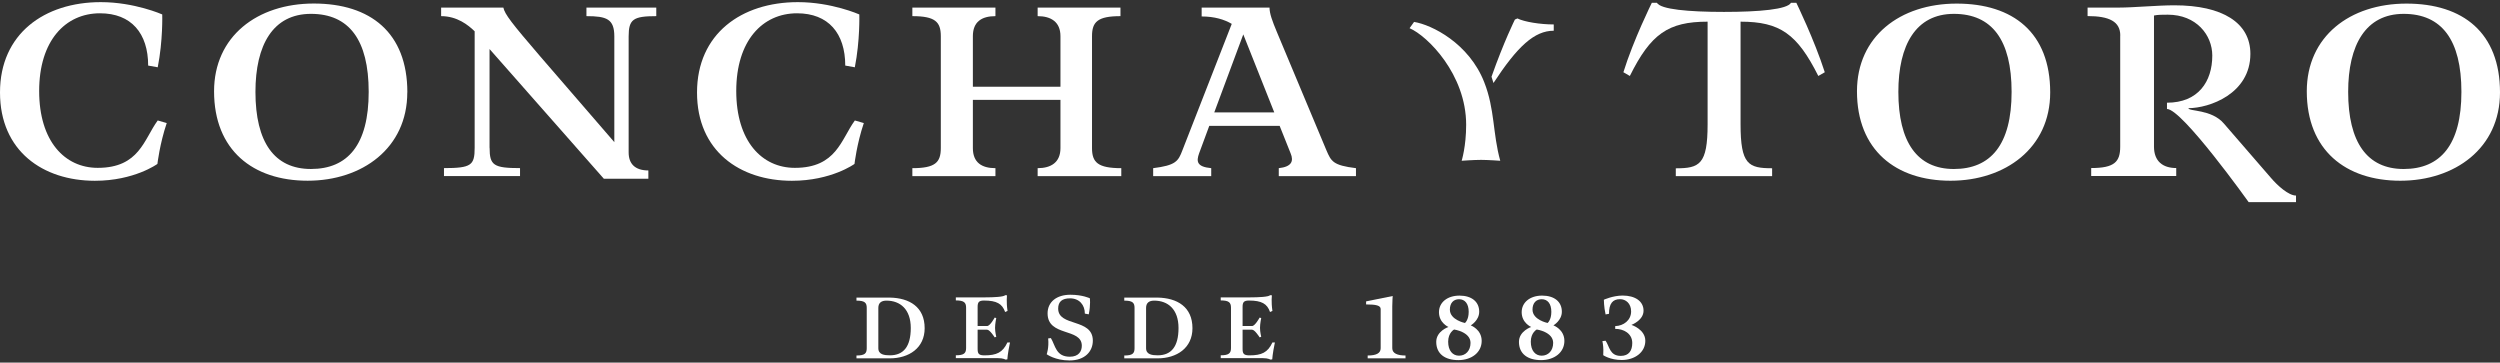
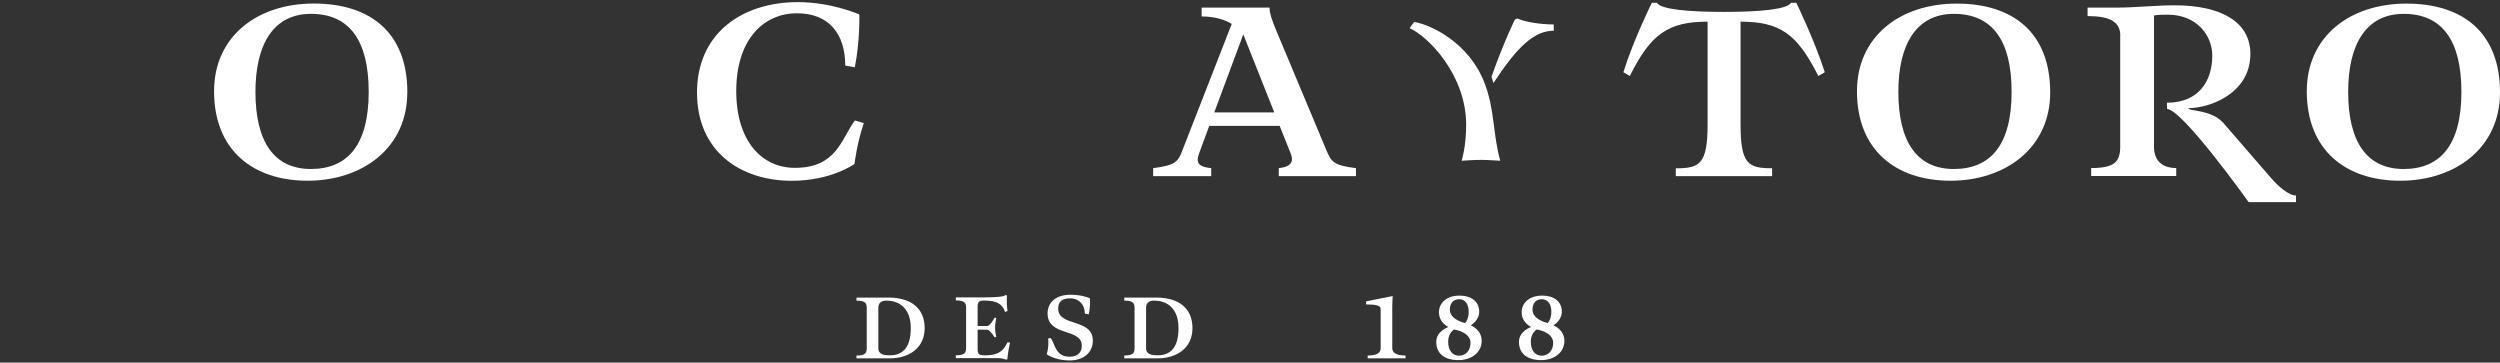
<svg xmlns="http://www.w3.org/2000/svg" width="262" height="38" viewBox="0 0 262 38" fill="none">
  <rect x="0" y="0" width="262" height="38" fill="#333333" stroke="none" />
  <path d="M93.278 37.237C92.693 37.237 92.049 37.171 92.049 36.493V32.27C92.049 31.725 92.381 31.506 92.899 31.506C94.34 31.506 95.449 32.409 95.449 34.375C95.449 36.341 94.672 37.231 93.278 37.237ZM93.238 31.187H89.758V31.506C90.628 31.506 90.834 31.725 90.834 32.27V36.493C90.834 37.038 90.628 37.257 89.758 37.257V37.556H93.238C95.263 37.556 96.904 36.467 96.904 34.395C96.904 32.17 95.31 31.22 93.238 31.187Z" fill="white" />
  <path d="M121.344 37.237C120.76 37.237 120.109 37.171 120.109 36.493V32.27C120.109 31.725 120.441 31.506 120.959 31.506C122.4 31.506 123.509 32.409 123.509 34.375C123.509 36.341 122.739 37.231 121.337 37.237M121.304 31.187H117.824V31.506C118.694 31.506 118.9 31.725 118.9 32.27V36.493C118.9 37.038 118.694 37.257 117.824 37.257V37.556H121.304C123.33 37.556 124.97 36.467 124.97 34.395C124.97 32.17 123.376 31.22 121.304 31.187Z" fill="white" />
  <path d="M105.57 35.9C105.085 36.943 104.441 37.242 103.166 37.242C102.548 37.242 102.455 37.043 102.455 36.544V34.552H103.452C103.737 34.552 104.242 35.356 104.242 35.356L104.408 35.296C104.408 35.296 104.282 34.798 104.282 34.359C104.282 33.921 104.408 33.33 104.408 33.33L104.242 33.284C104.242 33.284 103.764 34.167 103.452 34.167H102.455V32.155C102.455 31.67 102.595 31.497 103.12 31.497C104.448 31.497 105.032 31.829 105.338 32.699L105.59 32.586C105.444 31.617 105.537 30.953 105.537 30.953L105.344 30.933C105.218 31.112 104.149 31.165 103.239 31.165H100.171V31.484C101.028 31.484 101.247 31.703 101.247 32.248V36.471C101.247 37.016 101.028 37.235 100.171 37.235V37.534H104.587C105.152 37.534 105.378 37.687 105.378 37.687L105.57 37.66C105.57 37.66 105.59 37.116 105.849 35.887H105.57V35.9Z" fill="white" />
-   <path d="M133.344 35.901C132.86 36.943 132.215 37.242 130.94 37.242C130.323 37.242 130.223 37.043 130.223 36.545V34.552H131.219C131.505 34.552 132.009 35.356 132.009 35.356L132.175 35.296C132.175 35.296 132.049 34.798 132.049 34.36C132.049 33.921 132.175 33.33 132.175 33.33L132.009 33.284C132.009 33.284 131.531 34.167 131.219 34.167H130.223V32.155C130.223 31.67 130.362 31.497 130.887 31.497C132.215 31.497 132.8 31.829 133.099 32.699L133.351 32.586C133.205 31.617 133.298 30.953 133.298 30.953L133.105 30.933C132.979 31.112 131.91 31.165 131 31.165H127.932V31.484C128.788 31.484 129.008 31.703 129.008 32.248V36.472C129.008 37.016 128.788 37.235 127.932 37.235V37.534H132.348C132.913 37.534 133.138 37.687 133.138 37.687L133.331 37.66C133.331 37.66 133.351 37.116 133.61 35.887H133.331L133.344 35.901Z" fill="white" />
  <path d="M110.896 32.343C110.896 31.613 111.308 31.267 112.138 31.267C113.128 31.267 113.692 31.971 113.692 32.868L114.104 32.941C114.31 31.911 114.217 31.261 114.217 31.261C114.217 31.261 113.46 30.889 112.171 30.889C110.744 30.889 109.787 31.633 109.787 32.841C109.787 35.318 113.374 34.336 113.374 36.235C113.374 36.8 113.061 37.384 112.118 37.384C110.651 37.384 110.604 36.202 110.133 35.431L109.847 35.465C109.947 36.434 109.694 37.125 109.694 37.125C109.694 37.125 110.578 37.776 112.078 37.776C113.739 37.776 114.529 36.793 114.529 35.704C114.529 33.319 110.896 34.282 110.896 32.337" fill="white" />
  <path d="M145.91 32.103C145.91 31.559 145.956 31.021 145.956 31.021L143.167 31.585V31.904C144.223 31.904 144.694 32.017 144.694 32.389V36.493C144.694 37.038 144.203 37.257 143.333 37.257V37.556H147.298V37.257C146.461 37.257 145.91 37.038 145.91 36.493V32.103Z" fill="white" />
-   <path d="M169.852 37.297C168.683 37.297 168.67 36.267 168.265 35.709L167.932 35.749C167.932 35.749 168.032 36.221 168.032 36.679C168.032 37.004 168.019 37.224 168.019 37.224C168.019 37.224 168.736 37.728 169.965 37.728C171.32 37.728 172.429 36.925 172.429 35.716C172.429 34.507 170.974 34.049 170.974 34.049C170.974 34.049 172.243 33.578 172.243 32.561C172.243 31.545 171.326 30.974 170.058 30.974C169.042 30.974 168.085 31.412 168.085 31.412C168.085 31.412 168.085 32.156 168.265 32.953L168.623 32.887C168.623 31.824 168.995 31.353 169.785 31.353C170.37 31.353 170.941 31.791 170.941 32.635C170.941 33.564 170.144 34.155 169.274 34.175V34.468C170.111 34.454 171.061 34.926 171.061 35.942C171.061 36.739 170.715 37.297 169.858 37.297" fill="white" />
  <path d="M152.909 37.276C152.245 37.276 151.767 36.757 151.767 35.808C151.767 34.858 152.391 34.533 152.391 34.533C152.391 34.533 154.111 34.778 154.111 35.934C154.111 36.757 153.593 37.276 152.909 37.276ZM152.909 31.358C153.514 31.358 153.919 31.816 153.919 32.68C153.919 33.543 153.527 33.849 153.527 33.849C153.527 33.849 151.946 33.53 151.946 32.447C151.946 31.743 152.338 31.358 152.909 31.358ZM154.145 34.094C154.145 34.094 155.021 33.583 155.021 32.666C155.021 31.624 154.231 30.98 152.956 30.98C151.681 30.98 150.804 31.69 150.804 32.719C150.804 33.849 151.8 34.267 151.8 34.267C151.8 34.267 150.518 34.692 150.518 35.828C150.518 37.096 151.448 37.74 152.836 37.74C154.224 37.74 155.28 36.937 155.28 35.728C155.28 34.519 154.138 34.101 154.138 34.101" fill="white" />
  <path d="M161.57 37.275C160.906 37.275 160.428 36.757 160.428 35.808C160.428 34.858 161.052 34.532 161.052 34.532C161.052 34.532 162.772 34.778 162.772 35.934C162.772 36.757 162.254 37.275 161.57 37.275ZM161.57 31.358C162.181 31.358 162.58 31.816 162.58 32.679C162.58 33.543 162.188 33.848 162.188 33.848C162.188 33.848 160.607 33.53 160.607 32.447C160.607 31.743 160.999 31.358 161.577 31.358M162.806 34.094C162.806 34.094 163.682 33.583 163.682 32.666C163.682 31.624 162.892 30.979 161.617 30.979C160.342 30.979 159.472 31.69 159.472 32.719C159.472 33.848 160.468 34.267 160.468 34.267C160.468 34.267 159.186 34.692 159.186 35.828C159.186 37.096 160.116 37.74 161.504 37.74C162.892 37.74 163.948 36.937 163.948 35.728C163.948 34.519 162.806 34.101 162.806 34.101" fill="white" />
-   <path d="M16.53 12.624L17.473 12.896C16.736 15.081 16.497 17.18 16.497 17.18C16.497 17.18 14.079 18.946 9.942 18.946C4.489 18.94 -0 15.825 -0 9.688C-0 3.552 4.636 0.224 10.566 0.224C14.106 0.224 17.002 1.513 17.002 1.513C17.002 1.513 17.088 4.236 16.53 7.052L15.527 6.872C15.527 3.485 13.754 1.393 10.48 1.393C6.847 1.393 4.104 4.269 4.104 9.536C4.104 14.802 6.787 17.591 10.241 17.591C14.611 17.591 15.082 14.596 16.53 12.624Z" fill="white" />
  <path d="M42.684 9.687C42.684 15.525 37.962 18.939 32.237 18.939C26.512 18.939 22.434 15.738 22.434 9.568C22.434 3.816 26.951 0.37 32.888 0.37C38.825 0.37 42.691 3.425 42.691 9.681M38.639 9.628C38.639 4.175 36.574 1.452 32.589 1.452C28.604 1.452 26.771 4.713 26.771 9.628C26.771 14.901 28.75 17.71 32.589 17.71C36.428 17.71 38.639 15.193 38.639 9.628Z" fill="white" />
-   <path d="M51.311 15.492C51.311 17.319 51.723 17.618 54.499 17.618V18.454H46.529V17.618C49.392 17.618 49.744 17.319 49.744 15.492V3.279C49.066 2.622 47.911 1.692 46.23 1.692V0.795H52.752C52.898 1.486 53.609 2.409 56.591 5.882L64.381 14.895V3.817C64.381 1.991 63.584 1.692 61.459 1.692V0.795H68.778V1.692C66.354 1.692 65.882 2.024 65.882 3.817V15.977C65.882 17.146 66.533 17.863 67.948 17.863V18.733H63.285L51.304 5.139V15.499L51.311 15.492Z" fill="white" />
  <path d="M89.585 12.624L90.528 12.896C89.79 15.081 89.551 17.18 89.551 17.18C89.551 17.18 87.134 18.946 82.996 18.946C77.537 18.946 73.048 15.832 73.048 9.695C73.048 3.558 77.683 0.224 83.621 0.224C87.161 0.224 90.056 1.513 90.056 1.513C90.056 1.513 90.142 4.236 89.585 7.052L88.582 6.872C88.582 3.485 86.809 1.393 83.534 1.393C79.902 1.393 77.159 4.269 77.159 9.536C77.159 14.802 79.848 17.591 83.302 17.591C87.672 17.591 88.144 14.596 89.591 12.624" fill="white" />
-   <path d="M101.957 10.465V15.526C101.957 17.02 102.874 17.624 104.322 17.624V18.461H95.615V17.624C98.006 17.624 98.597 17.027 98.597 15.526V3.79C98.597 2.289 98.006 1.692 95.615 1.692V0.795H104.322V1.692C102.874 1.692 101.957 2.289 101.957 3.79V9.09H111.136V3.79C111.136 2.289 110.133 1.692 108.745 1.692V0.795H117.425V1.692C115.034 1.692 114.443 2.289 114.443 3.79V15.526C114.443 17.02 115.061 17.624 117.511 17.624V18.461H108.745V17.624C110.133 17.624 111.136 17.027 111.136 15.526V10.465H101.957Z" fill="white" />
  <path d="M139.003 15.738C139.508 16.907 139.681 17.325 142.105 17.624V18.461H134.016V17.624C135.344 17.478 135.609 16.907 135.257 16.07L134.109 13.194H126.73L125.667 16.07C125.369 16.907 125.402 17.478 126.936 17.624V18.461H120.852V17.624C123.217 17.325 123.482 16.907 123.921 15.738L129.088 2.502C128.324 2.05 127.288 1.725 125.933 1.725V0.795H133.046C133.046 1.426 133.338 2.203 133.81 3.339L139.003 15.738ZM133.544 11.78L130.296 3.604L127.255 11.78H133.544Z" fill="white" />
  <path d="M155.221 16.755C154.45 16.755 153.182 16.848 153.182 16.848C153.182 16.848 153.653 15.354 153.653 13.075C153.653 7.802 149.609 3.764 147.723 2.954L148.194 2.297C150.054 2.596 153.952 4.541 155.546 8.613C156.669 11.455 156.43 14.005 157.227 16.848C157.227 16.848 155.898 16.755 155.221 16.755ZM158.761 2.051C158.761 2.051 157.612 4.355 156.31 8.041L156.516 8.699C159.026 4.867 160.8 3.22 162.832 3.22V2.562C161.417 2.562 159.73 2.29 159.026 1.931L158.761 2.051Z" fill="white" />
  <path d="M214.861 9.689C214.861 15.526 210.139 18.94 204.414 18.94C198.689 18.94 194.611 15.739 194.611 9.569C194.611 3.818 199.127 0.377 205.058 0.377C210.989 0.377 214.861 3.432 214.861 9.689ZM210.816 9.629C210.816 4.176 208.751 1.453 204.766 1.453C200.781 1.453 198.948 4.714 198.948 9.629C198.948 14.902 200.927 17.711 204.766 17.711C208.604 17.711 210.816 15.194 210.816 9.629Z" fill="white" />
  <path d="M222.205 3.724C222.205 2.257 221.056 1.685 218.778 1.685V0.795H222.052C223.587 0.795 226.097 0.556 227.87 0.556C232.918 0.556 235.84 2.383 235.84 5.644C235.84 9.834 231.53 11.335 229.345 11.335C229.345 11.694 231.762 11.422 233.064 12.949L237.965 18.608C238.702 19.477 239.851 20.494 240.622 20.494V21.184H235.66C235.66 21.184 228.694 11.422 227.1 11.422V10.764C230.374 10.764 231.848 8.546 231.848 5.823C231.848 3.665 230.168 1.539 227.186 1.539C226.655 1.539 226.123 1.539 225.738 1.626V15.367C225.738 16.894 226.655 17.611 228.069 17.611V18.448H219.157V17.611C221.607 17.611 222.198 16.954 222.198 15.367V3.724H222.205Z" fill="white" />
  <path d="M262 9.689C262 15.526 257.278 18.94 251.553 18.94C245.828 18.94 241.751 15.739 241.751 9.569C241.751 3.818 246.267 0.377 252.198 0.377C258.128 0.377 262 3.432 262 9.689ZM257.956 9.629C257.956 4.176 255.89 1.453 251.905 1.453C247.921 1.453 246.088 4.714 246.088 9.629C246.088 14.902 248.067 17.711 251.905 17.711C255.744 17.711 257.956 15.194 257.956 9.629Z" fill="white" />
  <path d="M175.623 18.469V17.639C178.1 17.639 178.957 17.247 178.957 13.03V2.271C174.826 2.271 172.993 3.559 170.808 7.962L170.131 7.571C171.193 4.157 173.113 0.292 173.113 0.292H173.644C174.029 0.982 176.951 1.248 180.671 1.248C184.39 1.248 187.312 0.982 187.697 0.292H188.255C188.255 0.292 190.141 4.157 191.237 7.571L190.559 7.962C188.348 3.559 186.548 2.271 182.411 2.271V13.023C182.411 17.247 183.234 17.632 185.718 17.632V18.462H175.623V18.469Z" fill="white" />
</svg>